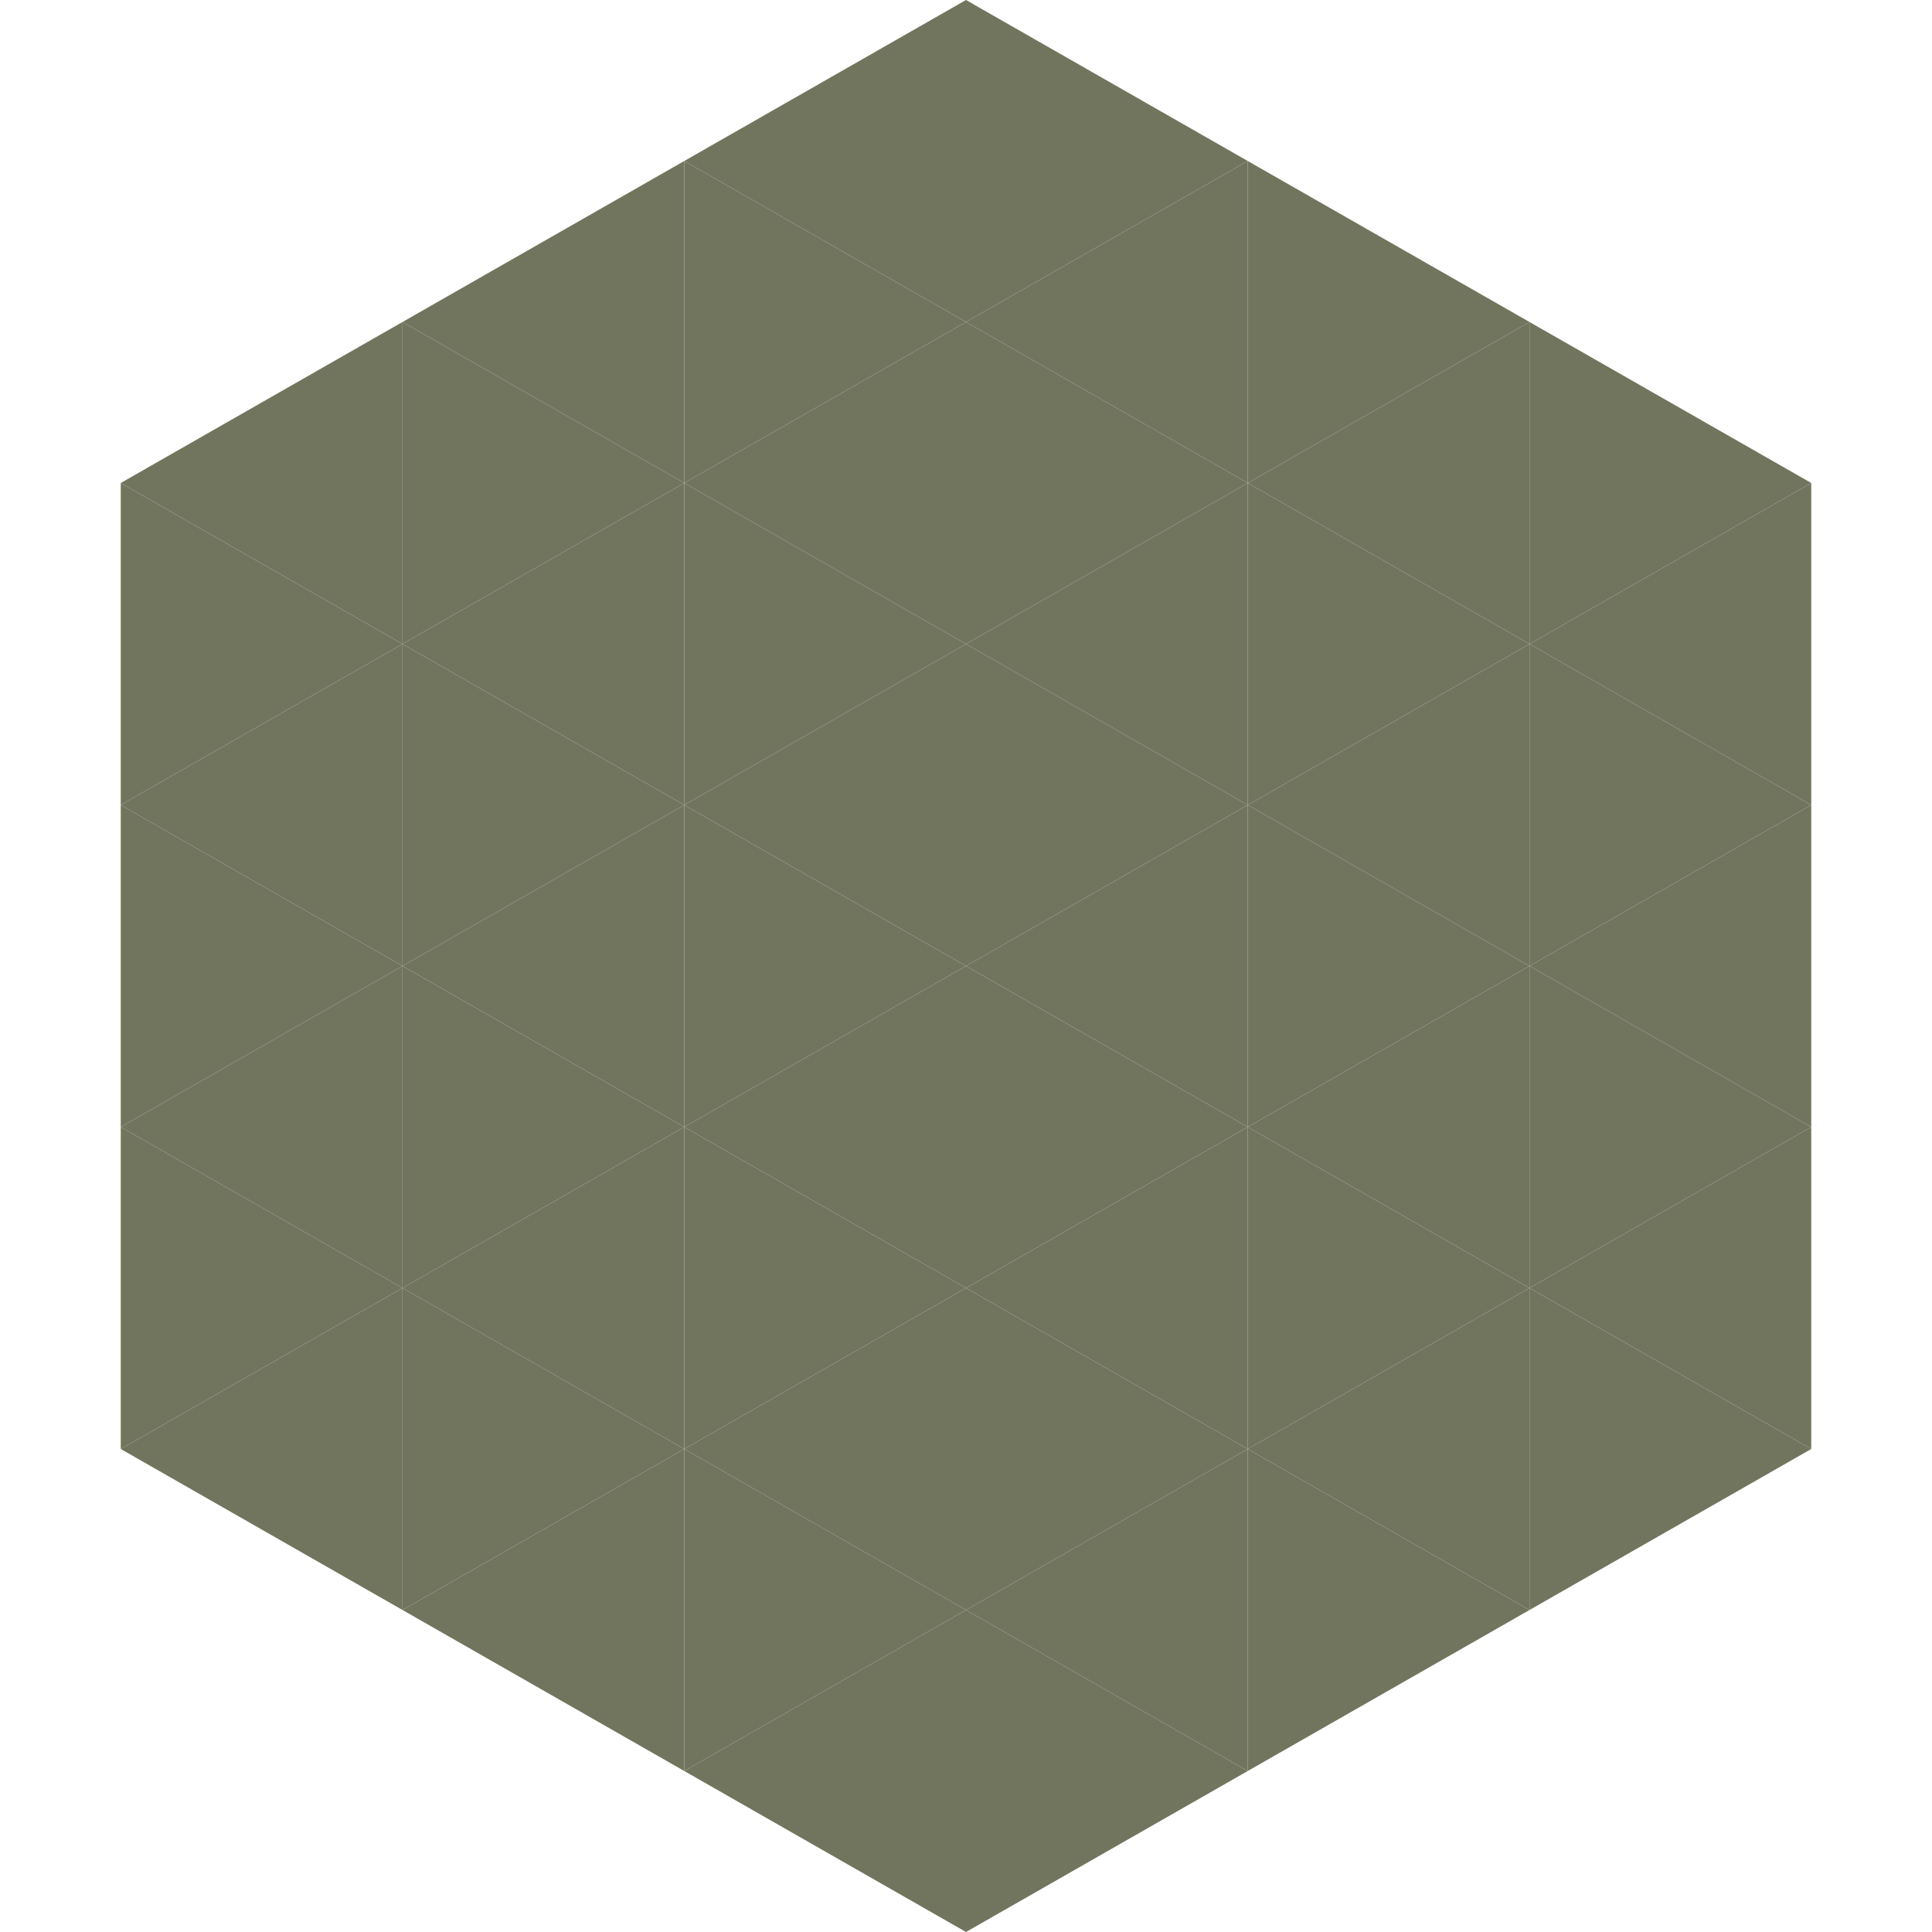
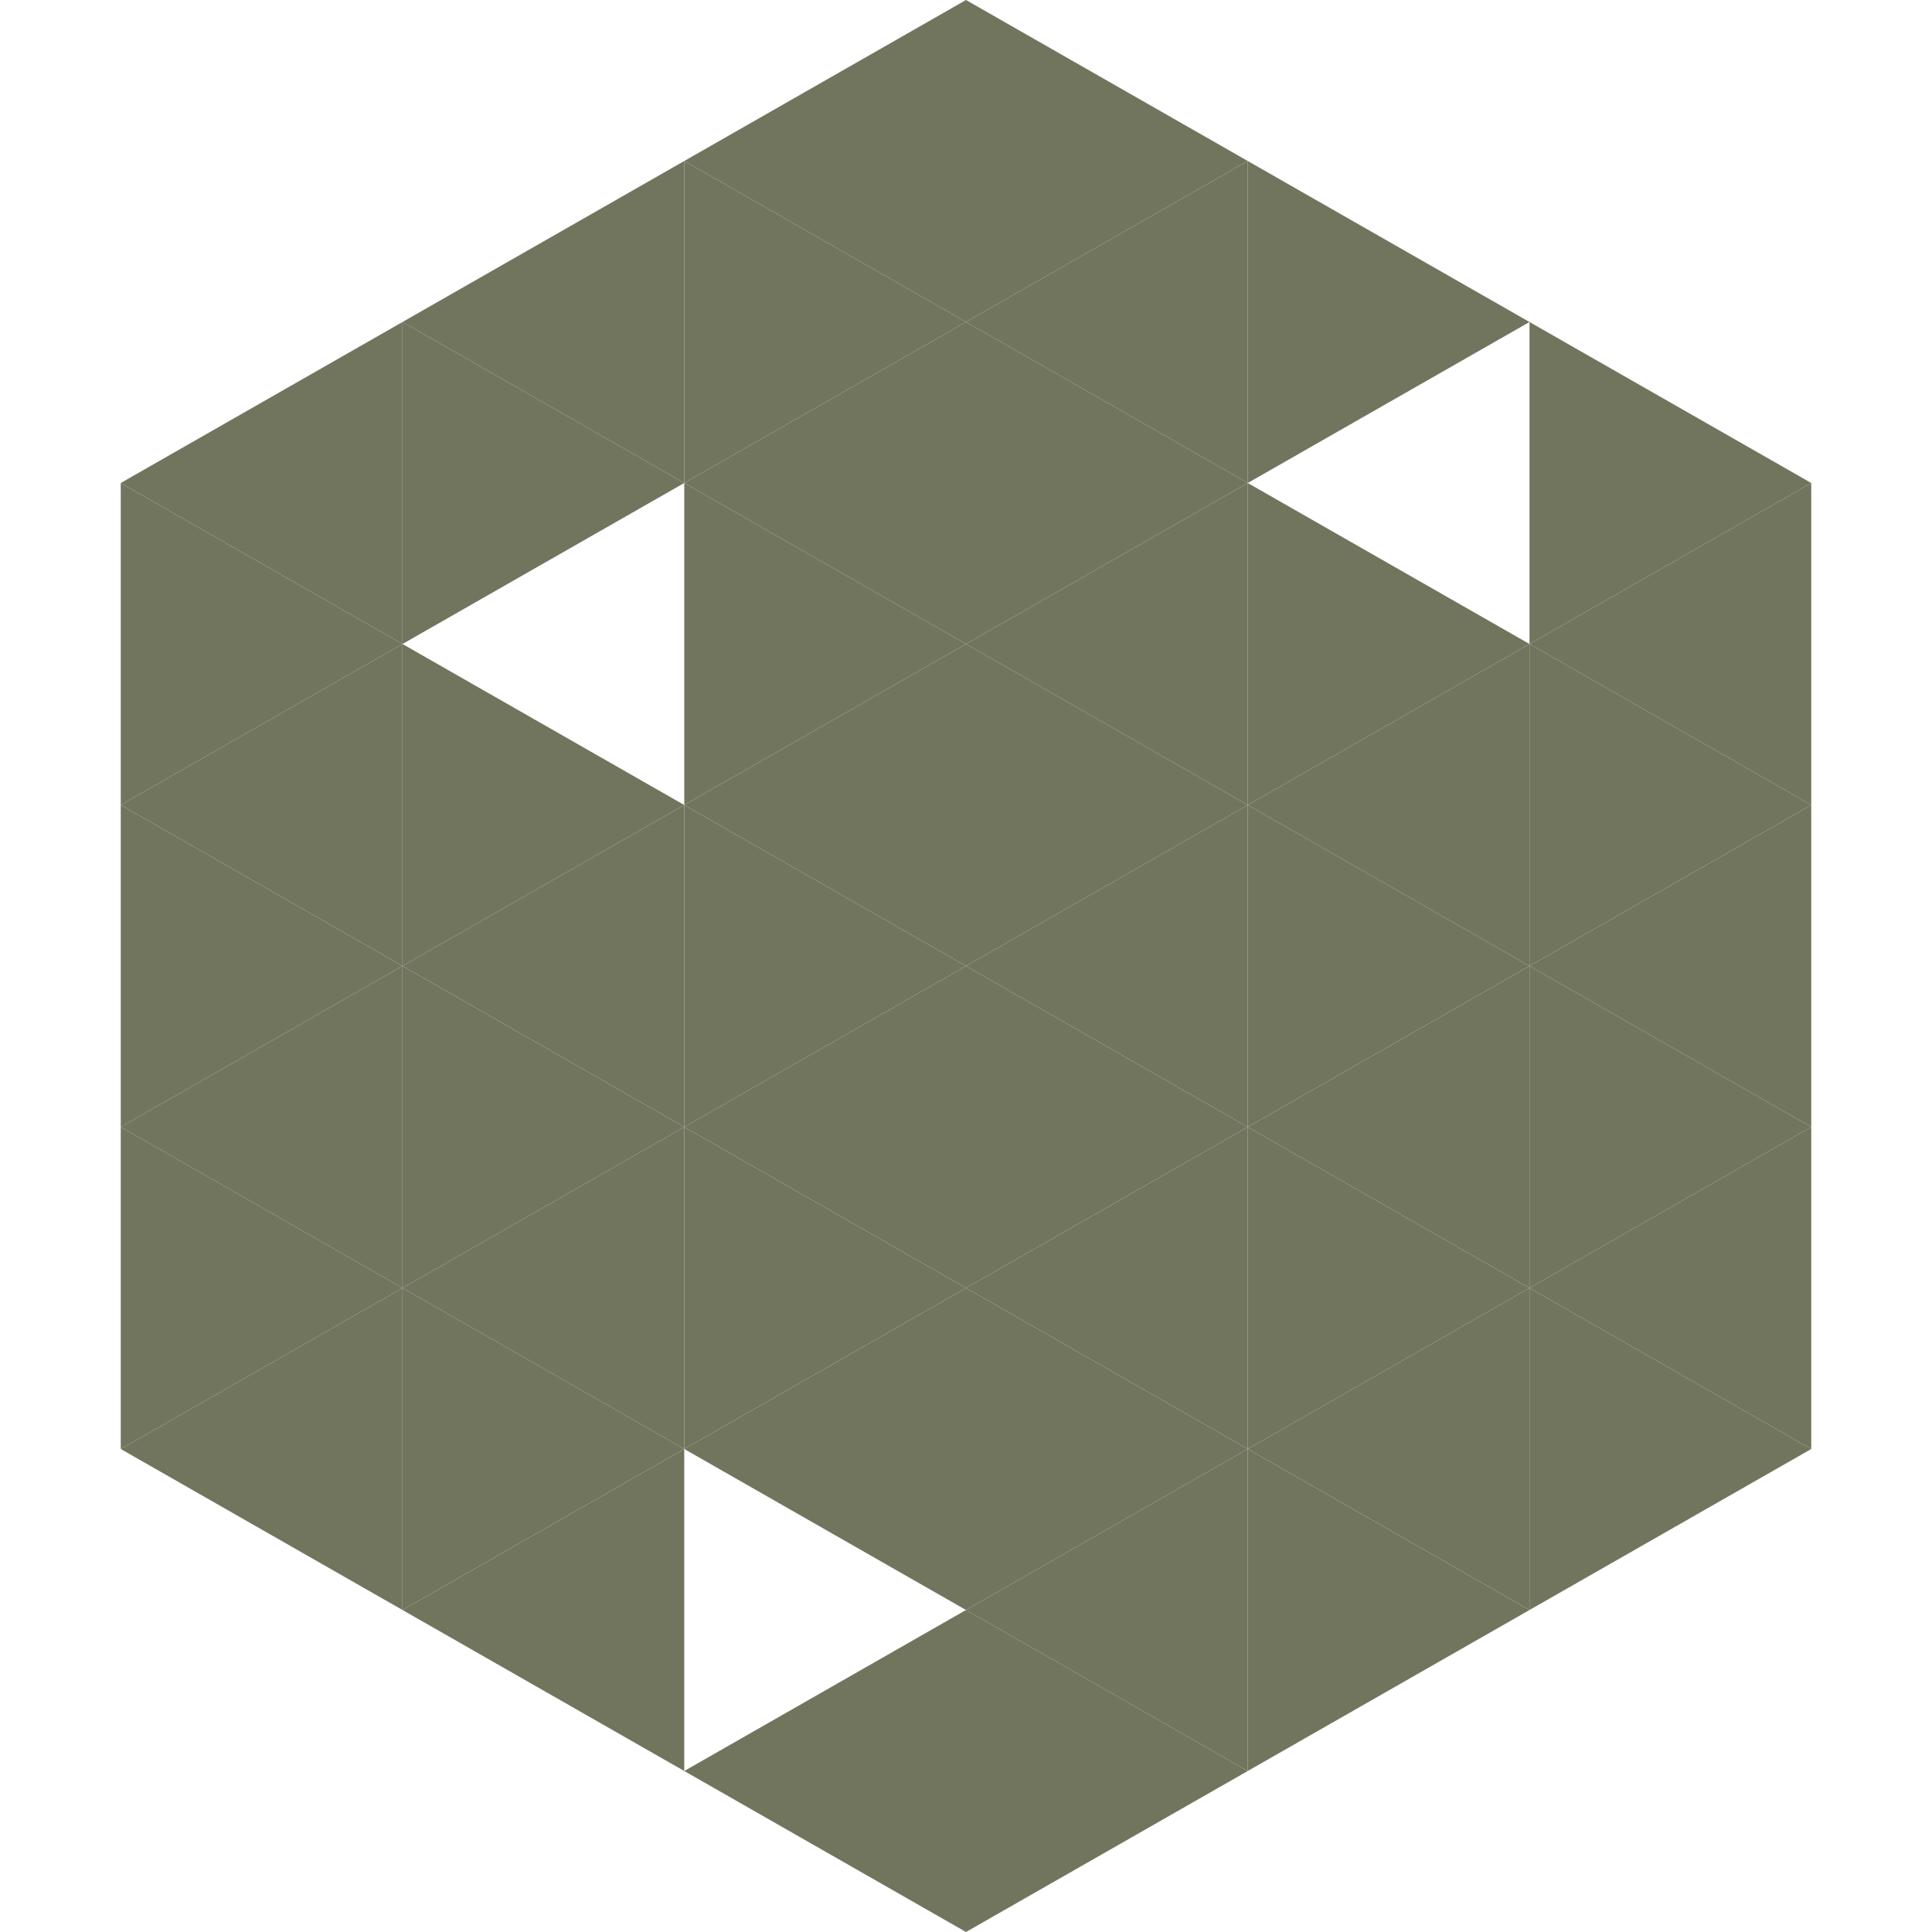
<svg xmlns="http://www.w3.org/2000/svg" width="240" height="240">
  <polygon points="50,40 15,60 50,80" style="fill:rgb(114,117,94)" />
  <polygon points="190,40 225,60 190,80" style="fill:rgb(114,117,94)" />
  <polygon points="15,60 50,80 15,100" style="fill:rgb(114,117,94)" />
  <polygon points="225,60 190,80 225,100" style="fill:rgb(114,117,94)" />
  <polygon points="50,80 15,100 50,120" style="fill:rgb(114,117,94)" />
  <polygon points="190,80 225,100 190,120" style="fill:rgb(114,117,94)" />
  <polygon points="15,100 50,120 15,140" style="fill:rgb(114,117,94)" />
  <polygon points="225,100 190,120 225,140" style="fill:rgb(114,117,94)" />
  <polygon points="50,120 15,140 50,160" style="fill:rgb(114,117,94)" />
  <polygon points="190,120 225,140 190,160" style="fill:rgb(114,117,94)" />
  <polygon points="15,140 50,160 15,180" style="fill:rgb(114,117,94)" />
  <polygon points="225,140 190,160 225,180" style="fill:rgb(114,117,94)" />
  <polygon points="50,160 15,180 50,200" style="fill:rgb(114,117,94)" />
  <polygon points="190,160 225,180 190,200" style="fill:rgb(114,117,94)" />
  <polygon points="15,180 50,200 15,220" style="fill:rgb(255,255,255); fill-opacity:0" />
  <polygon points="225,180 190,200 225,220" style="fill:rgb(255,255,255); fill-opacity:0" />
  <polygon points="50,0 85,20 50,40" style="fill:rgb(255,255,255); fill-opacity:0" />
  <polygon points="190,0 155,20 190,40" style="fill:rgb(255,255,255); fill-opacity:0" />
  <polygon points="85,20 50,40 85,60" style="fill:rgb(114,117,94)" />
  <polygon points="155,20 190,40 155,60" style="fill:rgb(114,117,94)" />
  <polygon points="50,40 85,60 50,80" style="fill:rgb(114,117,94)" />
-   <polygon points="190,40 155,60 190,80" style="fill:rgb(114,117,94)" />
-   <polygon points="85,60 50,80 85,100" style="fill:rgb(114,117,94)" />
  <polygon points="155,60 190,80 155,100" style="fill:rgb(114,117,94)" />
  <polygon points="50,80 85,100 50,120" style="fill:rgb(114,117,94)" />
  <polygon points="190,80 155,100 190,120" style="fill:rgb(114,117,94)" />
  <polygon points="85,100 50,120 85,140" style="fill:rgb(114,117,94)" />
  <polygon points="155,100 190,120 155,140" style="fill:rgb(114,117,94)" />
  <polygon points="50,120 85,140 50,160" style="fill:rgb(114,117,94)" />
  <polygon points="190,120 155,140 190,160" style="fill:rgb(114,117,94)" />
  <polygon points="85,140 50,160 85,180" style="fill:rgb(114,117,94)" />
  <polygon points="155,140 190,160 155,180" style="fill:rgb(114,117,94)" />
  <polygon points="50,160 85,180 50,200" style="fill:rgb(114,117,94)" />
  <polygon points="190,160 155,180 190,200" style="fill:rgb(114,117,94)" />
  <polygon points="85,180 50,200 85,220" style="fill:rgb(114,117,94)" />
  <polygon points="155,180 190,200 155,220" style="fill:rgb(114,117,94)" />
  <polygon points="120,0 85,20 120,40" style="fill:rgb(114,117,94)" />
  <polygon points="120,0 155,20 120,40" style="fill:rgb(114,117,94)" />
  <polygon points="85,20 120,40 85,60" style="fill:rgb(114,117,94)" />
  <polygon points="155,20 120,40 155,60" style="fill:rgb(114,117,94)" />
  <polygon points="120,40 85,60 120,80" style="fill:rgb(114,117,94)" />
  <polygon points="120,40 155,60 120,80" style="fill:rgb(114,117,94)" />
  <polygon points="85,60 120,80 85,100" style="fill:rgb(114,117,94)" />
  <polygon points="155,60 120,80 155,100" style="fill:rgb(114,117,94)" />
  <polygon points="120,80 85,100 120,120" style="fill:rgb(114,117,94)" />
  <polygon points="120,80 155,100 120,120" style="fill:rgb(114,117,94)" />
  <polygon points="85,100 120,120 85,140" style="fill:rgb(114,117,94)" />
  <polygon points="155,100 120,120 155,140" style="fill:rgb(114,117,94)" />
  <polygon points="120,120 85,140 120,160" style="fill:rgb(114,117,94)" />
  <polygon points="120,120 155,140 120,160" style="fill:rgb(114,117,94)" />
  <polygon points="85,140 120,160 85,180" style="fill:rgb(114,117,94)" />
  <polygon points="155,140 120,160 155,180" style="fill:rgb(114,117,94)" />
  <polygon points="120,160 85,180 120,200" style="fill:rgb(114,117,94)" />
  <polygon points="120,160 155,180 120,200" style="fill:rgb(114,117,94)" />
-   <polygon points="85,180 120,200 85,220" style="fill:rgb(114,117,94)" />
  <polygon points="155,180 120,200 155,220" style="fill:rgb(114,117,94)" />
  <polygon points="120,200 85,220 120,240" style="fill:rgb(114,117,94)" />
  <polygon points="120,200 155,220 120,240" style="fill:rgb(114,117,94)" />
  <polygon points="85,220 120,240 85,260" style="fill:rgb(255,255,255); fill-opacity:0" />
  <polygon points="155,220 120,240 155,260" style="fill:rgb(255,255,255); fill-opacity:0" />
</svg>